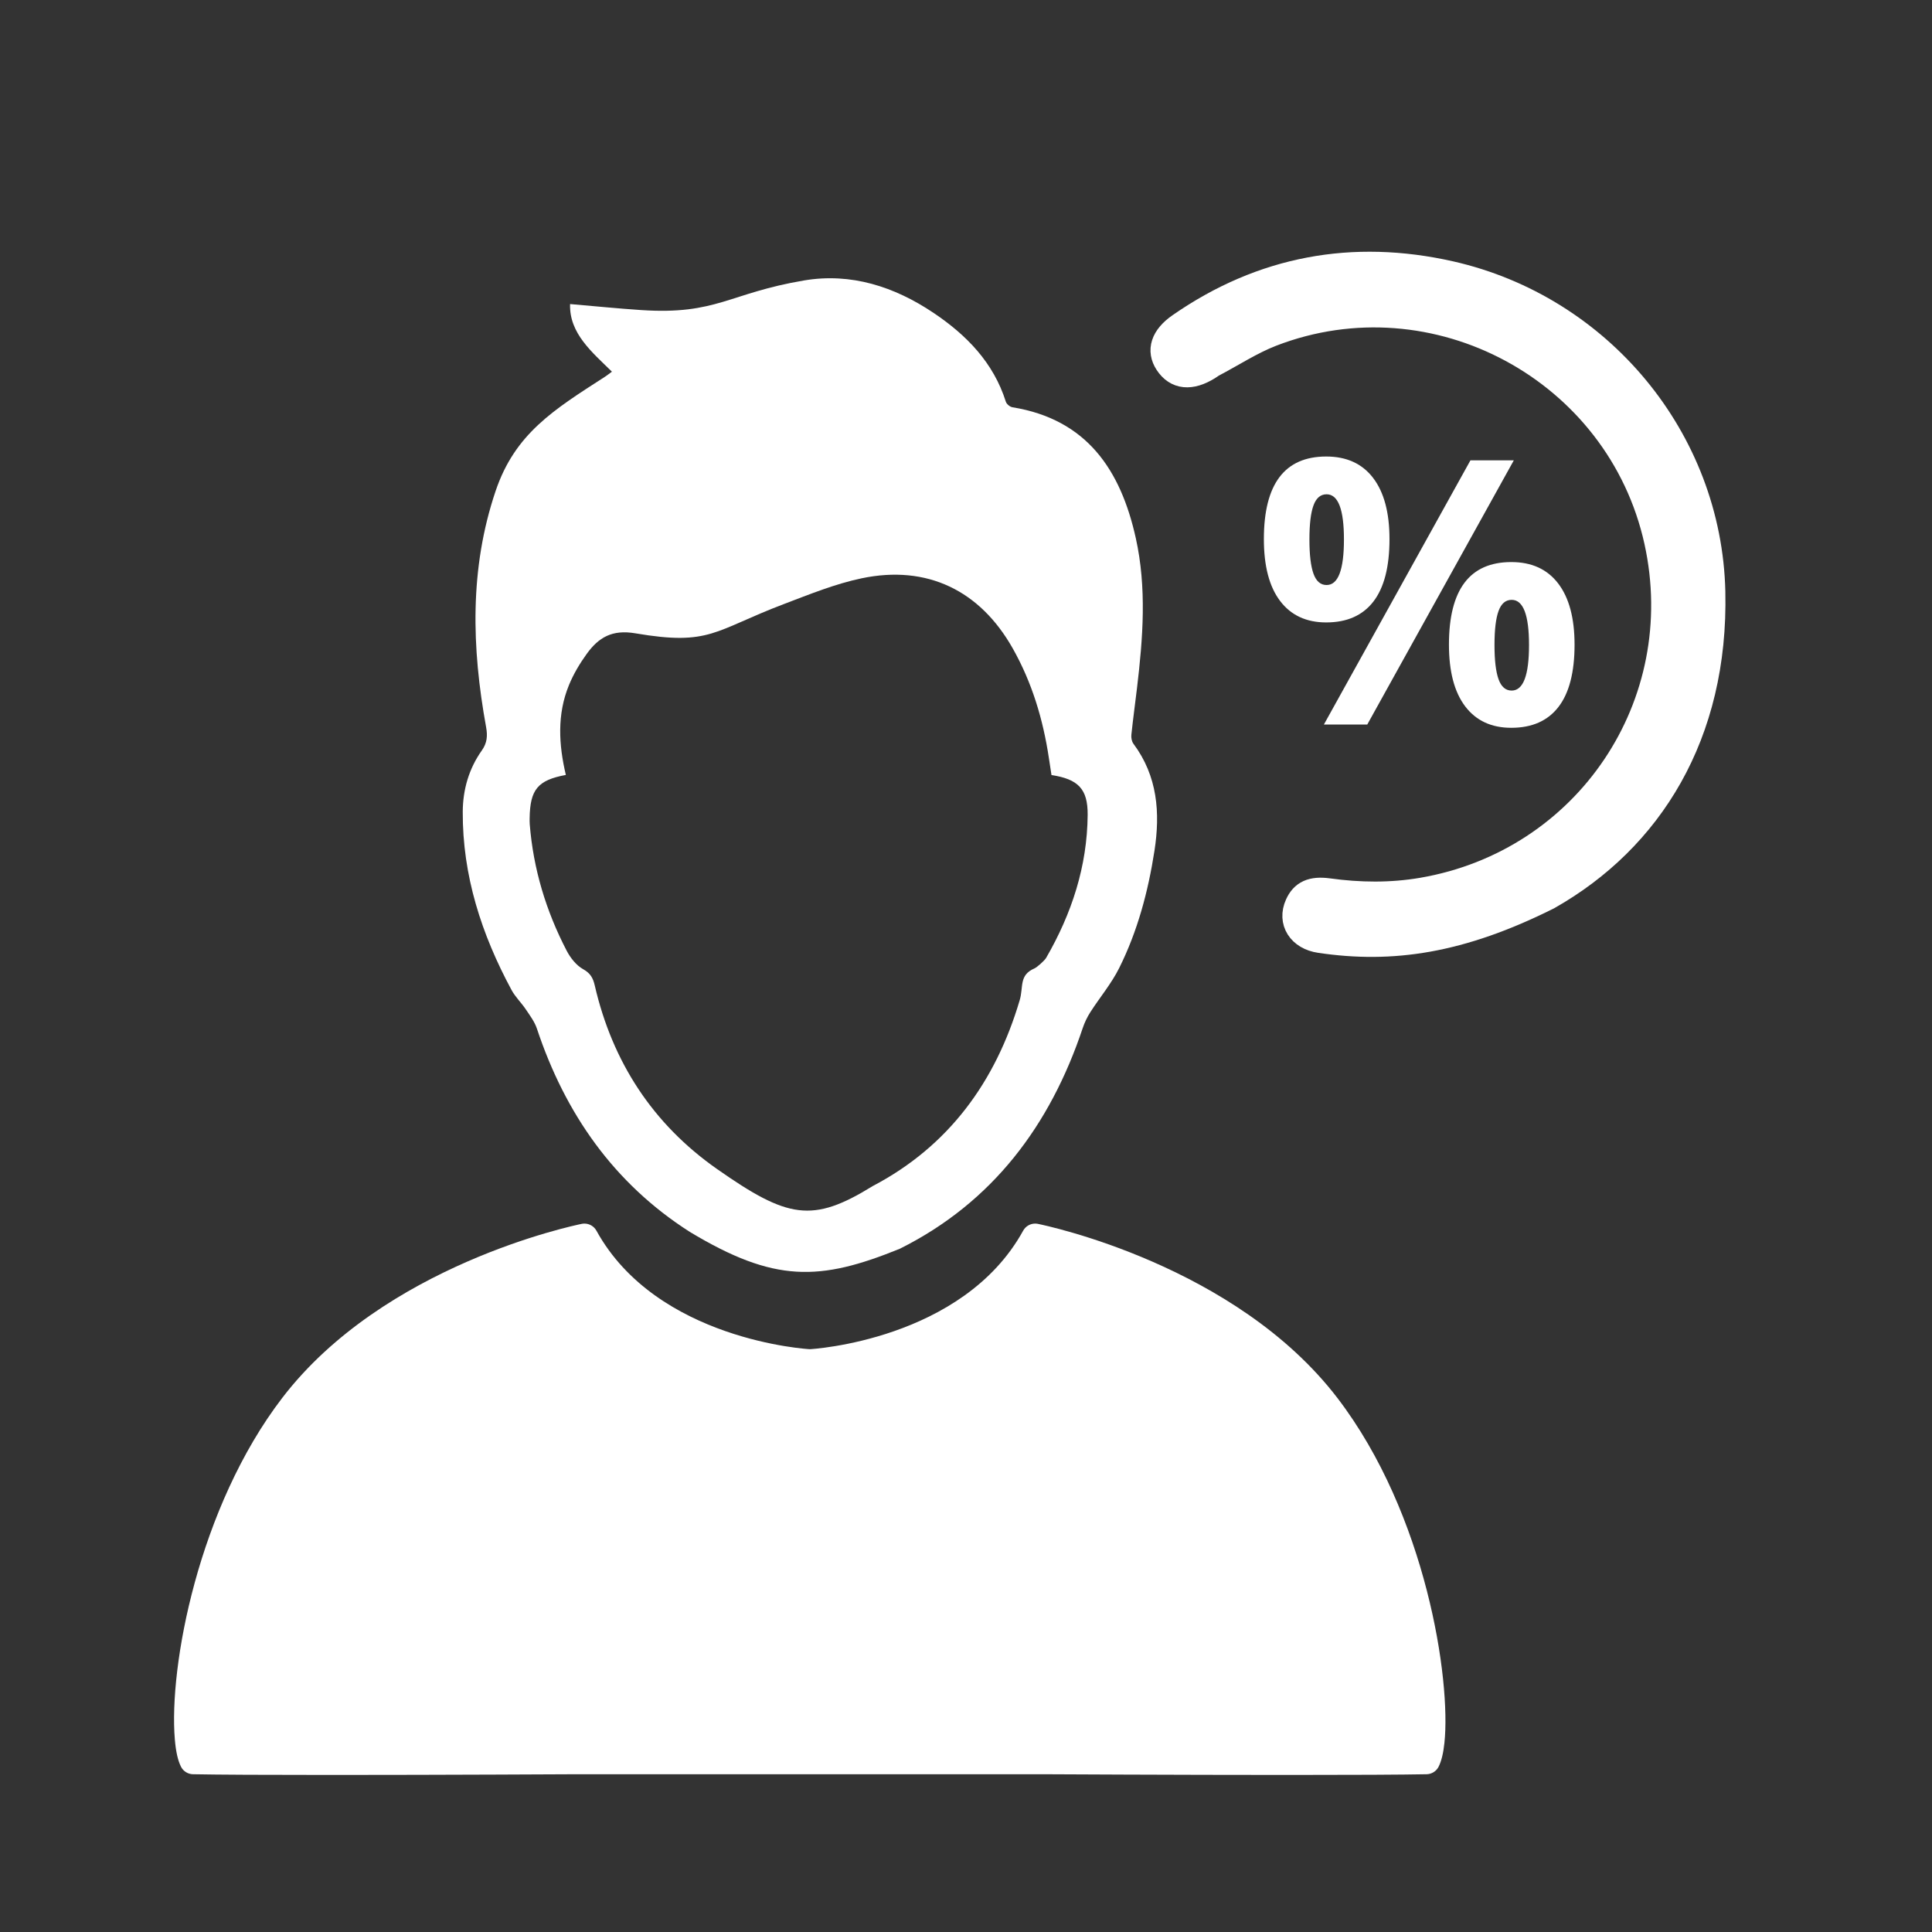
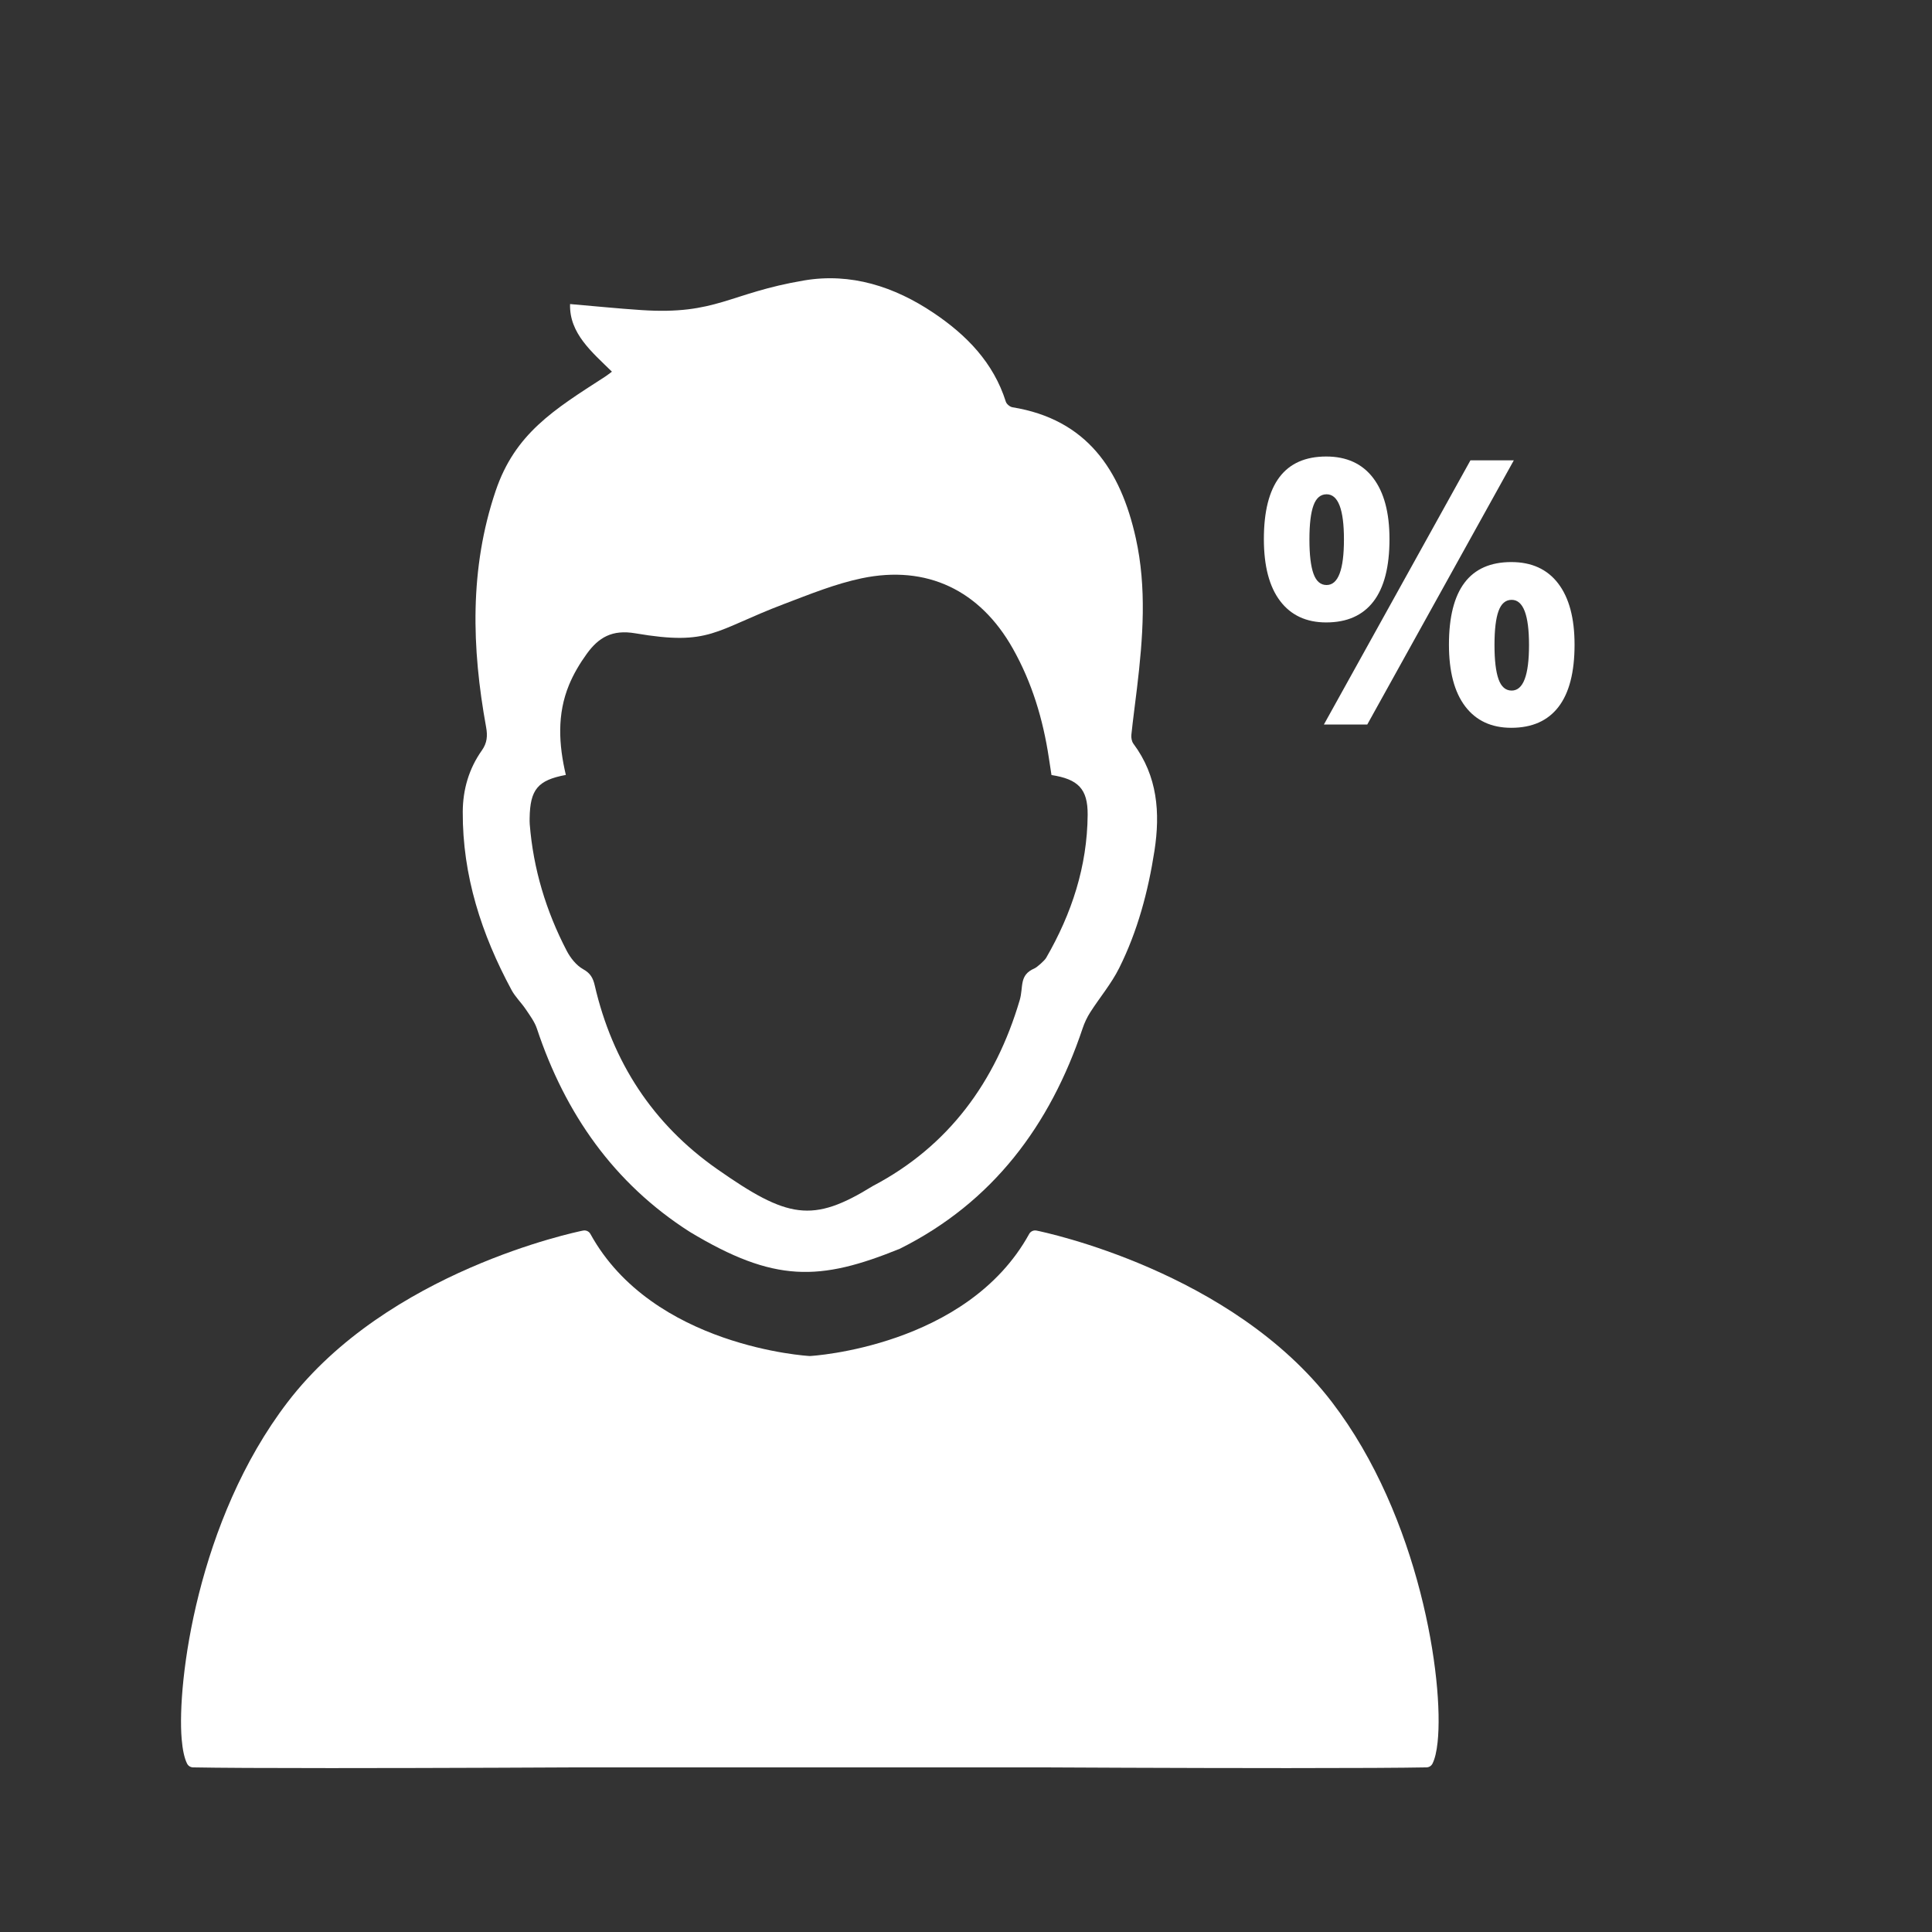
<svg xmlns="http://www.w3.org/2000/svg" version="1.1" x="0px" y="0px" width="400px" height="400px" viewBox="0 0 400 400" enable-background="new 0 0 400 400" xml:space="preserve">
  <rect x="0" y="0" width="400" height="400" fill="#333333" stroke="none" />
  <g id="Ebene_2" display="none">
-     <rect display="inline" width="400" height="400" />
-   </g>
+     </g>
  <g id="Ebene_1">
    <g>
-       <path fill-rule="evenodd" clip-rule="evenodd" fill="#FFFFFF" stroke="#FFFFFF" stroke-width="5.669" stroke-miterlimit="10" d="    M320.433,185.548c-18.108,9.064-32.279,11.131-47.119,8.918c-4.012-0.584-5.98-3.728-4.479-7.062    c1.038-2.334,2.815-3.184,6.129-2.74c6.53,0.902,13.035,0.979,19.54-0.131c34.219-5.877,56.203-38.606,48.732-72.52    c-7.848-35.578-46.034-56.204-80.03-43.082c-4.277,1.658-8.181,4.235-12.282,6.383c-0.301,0.169-0.561,0.385-0.854,0.566    c-3.589,2.227-6.408,1.936-8.229-0.842c-1.613-2.465-0.848-5.099,2.54-7.452c17.015-11.82,35.774-15.231,55.813-10.72    c30.832,6.961,53.46,34.123,54.185,65.651C355.048,152.044,341.441,173.644,320.433,185.548z" />
-     </g>
+       </g>
    <g>
      <path fill="#FFFFFF" d="M287.678,111.617c0,5.737-1.11,10.047-3.331,12.929c-2.221,2.881-5.477,4.322-9.766,4.322    c-4.116,0-7.297-1.479-9.541-4.435c-2.246-2.956-3.368-7.229-3.368-12.816c0-11.4,4.303-17.1,12.909-17.1    c4.215,0,7.452,1.478,9.71,4.434S287.678,106.129,287.678,111.617z M271.101,111.692c0,3.168,0.281,5.531,0.843,7.091    s1.464,2.339,2.712,2.339c2.396,0,3.593-3.144,3.593-9.43c0-6.236-1.197-9.355-3.593-9.355c-1.248,0-2.15,0.768-2.712,2.302    S271.101,108.524,271.101,111.692z M313.422,95.303l-30.347,54.707h-8.98l30.347-54.707H313.422z M325.995,133.47    c0,5.713-1.11,10.01-3.331,12.892c-2.221,2.881-5.477,4.322-9.766,4.322c-4.116,0-7.297-1.479-9.542-4.434    c-2.245-2.957-3.367-7.217-3.367-12.78c0-11.399,4.303-17.1,12.909-17.1c4.215,0,7.452,1.478,9.71,4.434    S325.995,127.982,325.995,133.47z M309.418,133.545c0,3.169,0.281,5.532,0.843,7.091c0.562,1.56,1.464,2.339,2.712,2.339    c2.396,0,3.593-3.144,3.593-9.43c0-6.236-1.197-9.354-3.593-9.354c-1.248,0-2.15,0.769-2.712,2.302    C309.699,128.026,309.418,130.377,309.418,133.545z" />
    </g>
    <g>
      <path fill-rule="evenodd" clip-rule="evenodd" fill="#FFFFFF" d="M126.694,76.951c-4.098-4.032-8.861-7.924-8.666-14    c5.034,0.43,9.888,0.926,14.753,1.246c15.632,1.033,18.104-3.506,33.715-6.137c9.675-1.631,18.668,1.273,26.748,6.694    c6.841,4.59,12.437,10.286,15.007,18.423c0.154,0.488,0.849,1.059,1.365,1.143c15.435,2.509,22.409,13.011,25.534,27.068    c2.295,10.324,1.488,20.709,0.253,31.08c-0.384,3.223-0.828,6.439-1.165,9.667c-0.062,0.603,0.077,1.378,0.427,1.848    c4.997,6.702,5.571,14.304,4.354,22.165c-1.303,8.417-3.492,16.637-7.307,24.282c-1.614,3.237-4.014,6.076-5.98,9.145    c-0.655,1.022-1.192,2.157-1.578,3.31c-6.729,20.107-18.646,36.063-37.854,45.654c-16.606,6.745-25.939,7.079-43.503-3.503    c-15.709-10.039-25.787-24.489-31.631-42.059c-0.477-1.433-1.445-2.722-2.302-4c-0.925-1.38-2.177-2.566-2.958-4.015    c-6.209-11.512-10.161-23.678-10.097-36.897c0.022-4.582,1.273-8.917,3.946-12.688c1.111-1.569,1.215-3.035,0.887-4.846    c-2.988-16.428-3.459-32.788,1.967-48.865c4.016-11.9,12.018-16.814,22.662-23.676C125.684,77.726,126.063,77.414,126.694,76.951z     M217.698,160.463c-0.196-1.285-0.375-2.436-0.549-3.586c-1.203-7.967-3.487-15.571-7.466-22.623    c-6.781-12.018-17.764-17.357-31.283-14.524c-5.481,1.148-10.779,3.313-16.049,5.312c-14.544,5.516-15.282,8.729-30.803,6.08    c-4.833-0.825-7.615,0.869-10.058,4.236c-1.449,2-2.75,4.187-3.688,6.467c-2.498,6.081-2.125,12.356-0.65,18.617    c-5.811,1.08-7.41,3.012-7.496,8.965c-0.006,0.416-0.01,0.834,0.022,1.249c0.735,9.247,3.374,17.958,7.635,26.16    c0.777,1.497,1.999,3.054,3.425,3.846c1.527,0.848,2.052,1.86,2.403,3.382c3.659,15.83,12.017,28.67,25.298,37.978    c14.649,10.269,19.754,11.264,32.248,3.541c15.734-8.255,25.436-21.589,30.428-38.473c0.824-2.787-0.19-5.187,3.051-6.589    c0.544-0.235,2.094-1.612,2.423-2.18c5.303-9.16,8.513-18.973,8.599-29.607C225.232,163.307,223.206,161.318,217.698,160.463z" />
    </g>
    <g>
      <path fill-rule="evenodd" clip-rule="evenodd" fill="#FFFFFF" d="M266.897,366.066c-23.24,0-50.646-0.146-50.921-0.148h-96.644    c-0.267,0.002-27.672,0.148-50.913,0.148c-13.657,0-23.228-0.05-28.446-0.148c-0.527-0.01-1.006-0.312-1.241-0.783    c-0.551-1.101-0.928-2.817-1.121-5.103c-0.979-11.588,3.183-45.234,21.931-69.727c20.751-27.112,59.537-35.197,61.178-35.528    c0.094-0.019,0.188-0.027,0.28-0.027c0.51,0,0.989,0.274,1.241,0.733c12.879,23.384,45.11,25.267,45.426,25.267    c0.314,0,32.53-1.883,45.409-25.267c0.252-0.459,0.731-0.733,1.241-0.733c0.093,0,0.187,0.009,0.28,0.027    c1.641,0.331,40.427,8.416,61.178,35.528c18.197,23.774,23.222,57.575,21.867,70.388c-0.206,1.955-0.562,3.449-1.058,4.44    c-0.235,0.473-0.714,0.774-1.241,0.784c-5.218,0.099-14.783,0.148-28.432,0.148H266.897z" />
-       <path fill="#FFFFFF" d="M214.317,256.168c0,0,39.666,7.998,60.333,35c18.083,23.625,22.896,56.948,21.583,69.376    c-0.188,1.775-0.5,3.124-0.916,3.958c-5.89,0.11-16.665,0.147-28.42,0.147c-23.505,0-50.913-0.147-50.913-0.147h-48h-0.651h-48    c0,0-27.406,0.147-50.913,0.147c-11.752,0-22.531-0.037-28.42-0.147c-0.465-0.931-0.8-2.5-0.977-4.589    c-1.09-12.893,3.857-45.51,21.644-68.745c20.667-27.002,60.333-35,60.333-35c12.667,23,43.406,26,46.667,26    S201.65,279.168,214.317,256.168 M214.316,253.332c-1.018,0-1.977,0.55-2.482,1.468c-12.504,22.705-43.86,24.534-44.167,24.534    s-31.68-1.829-44.184-24.534c-0.506-0.918-1.465-1.468-2.482-1.468c-0.187,0-0.374,0.019-0.562,0.056    c-1.662,0.336-40.951,8.526-62.023,36.057c-17.32,22.628-23.497,55.569-22.217,70.707c0.211,2.5,0.625,4.337,1.266,5.617    c0.472,0.943,1.428,1.547,2.481,1.567c5.229,0.099,14.81,0.147,28.474,0.147c23.245,0,50.654-0.146,50.929-0.147h47.984h0.651h48    c0.259,0.001,27.669,0.147,50.913,0.147c13.665,0,23.245-0.049,28.474-0.147c1.055-0.021,2.011-0.624,2.482-1.568    c0.579-1.16,0.971-2.771,1.199-4.926c1.375-13.008-3.712-47.306-22.151-71.397c-21.071-27.53-60.361-35.721-62.023-36.057    C214.69,253.351,214.502,253.332,214.316,253.332L214.316,253.332z" />
    </g>
  </g>
</svg>